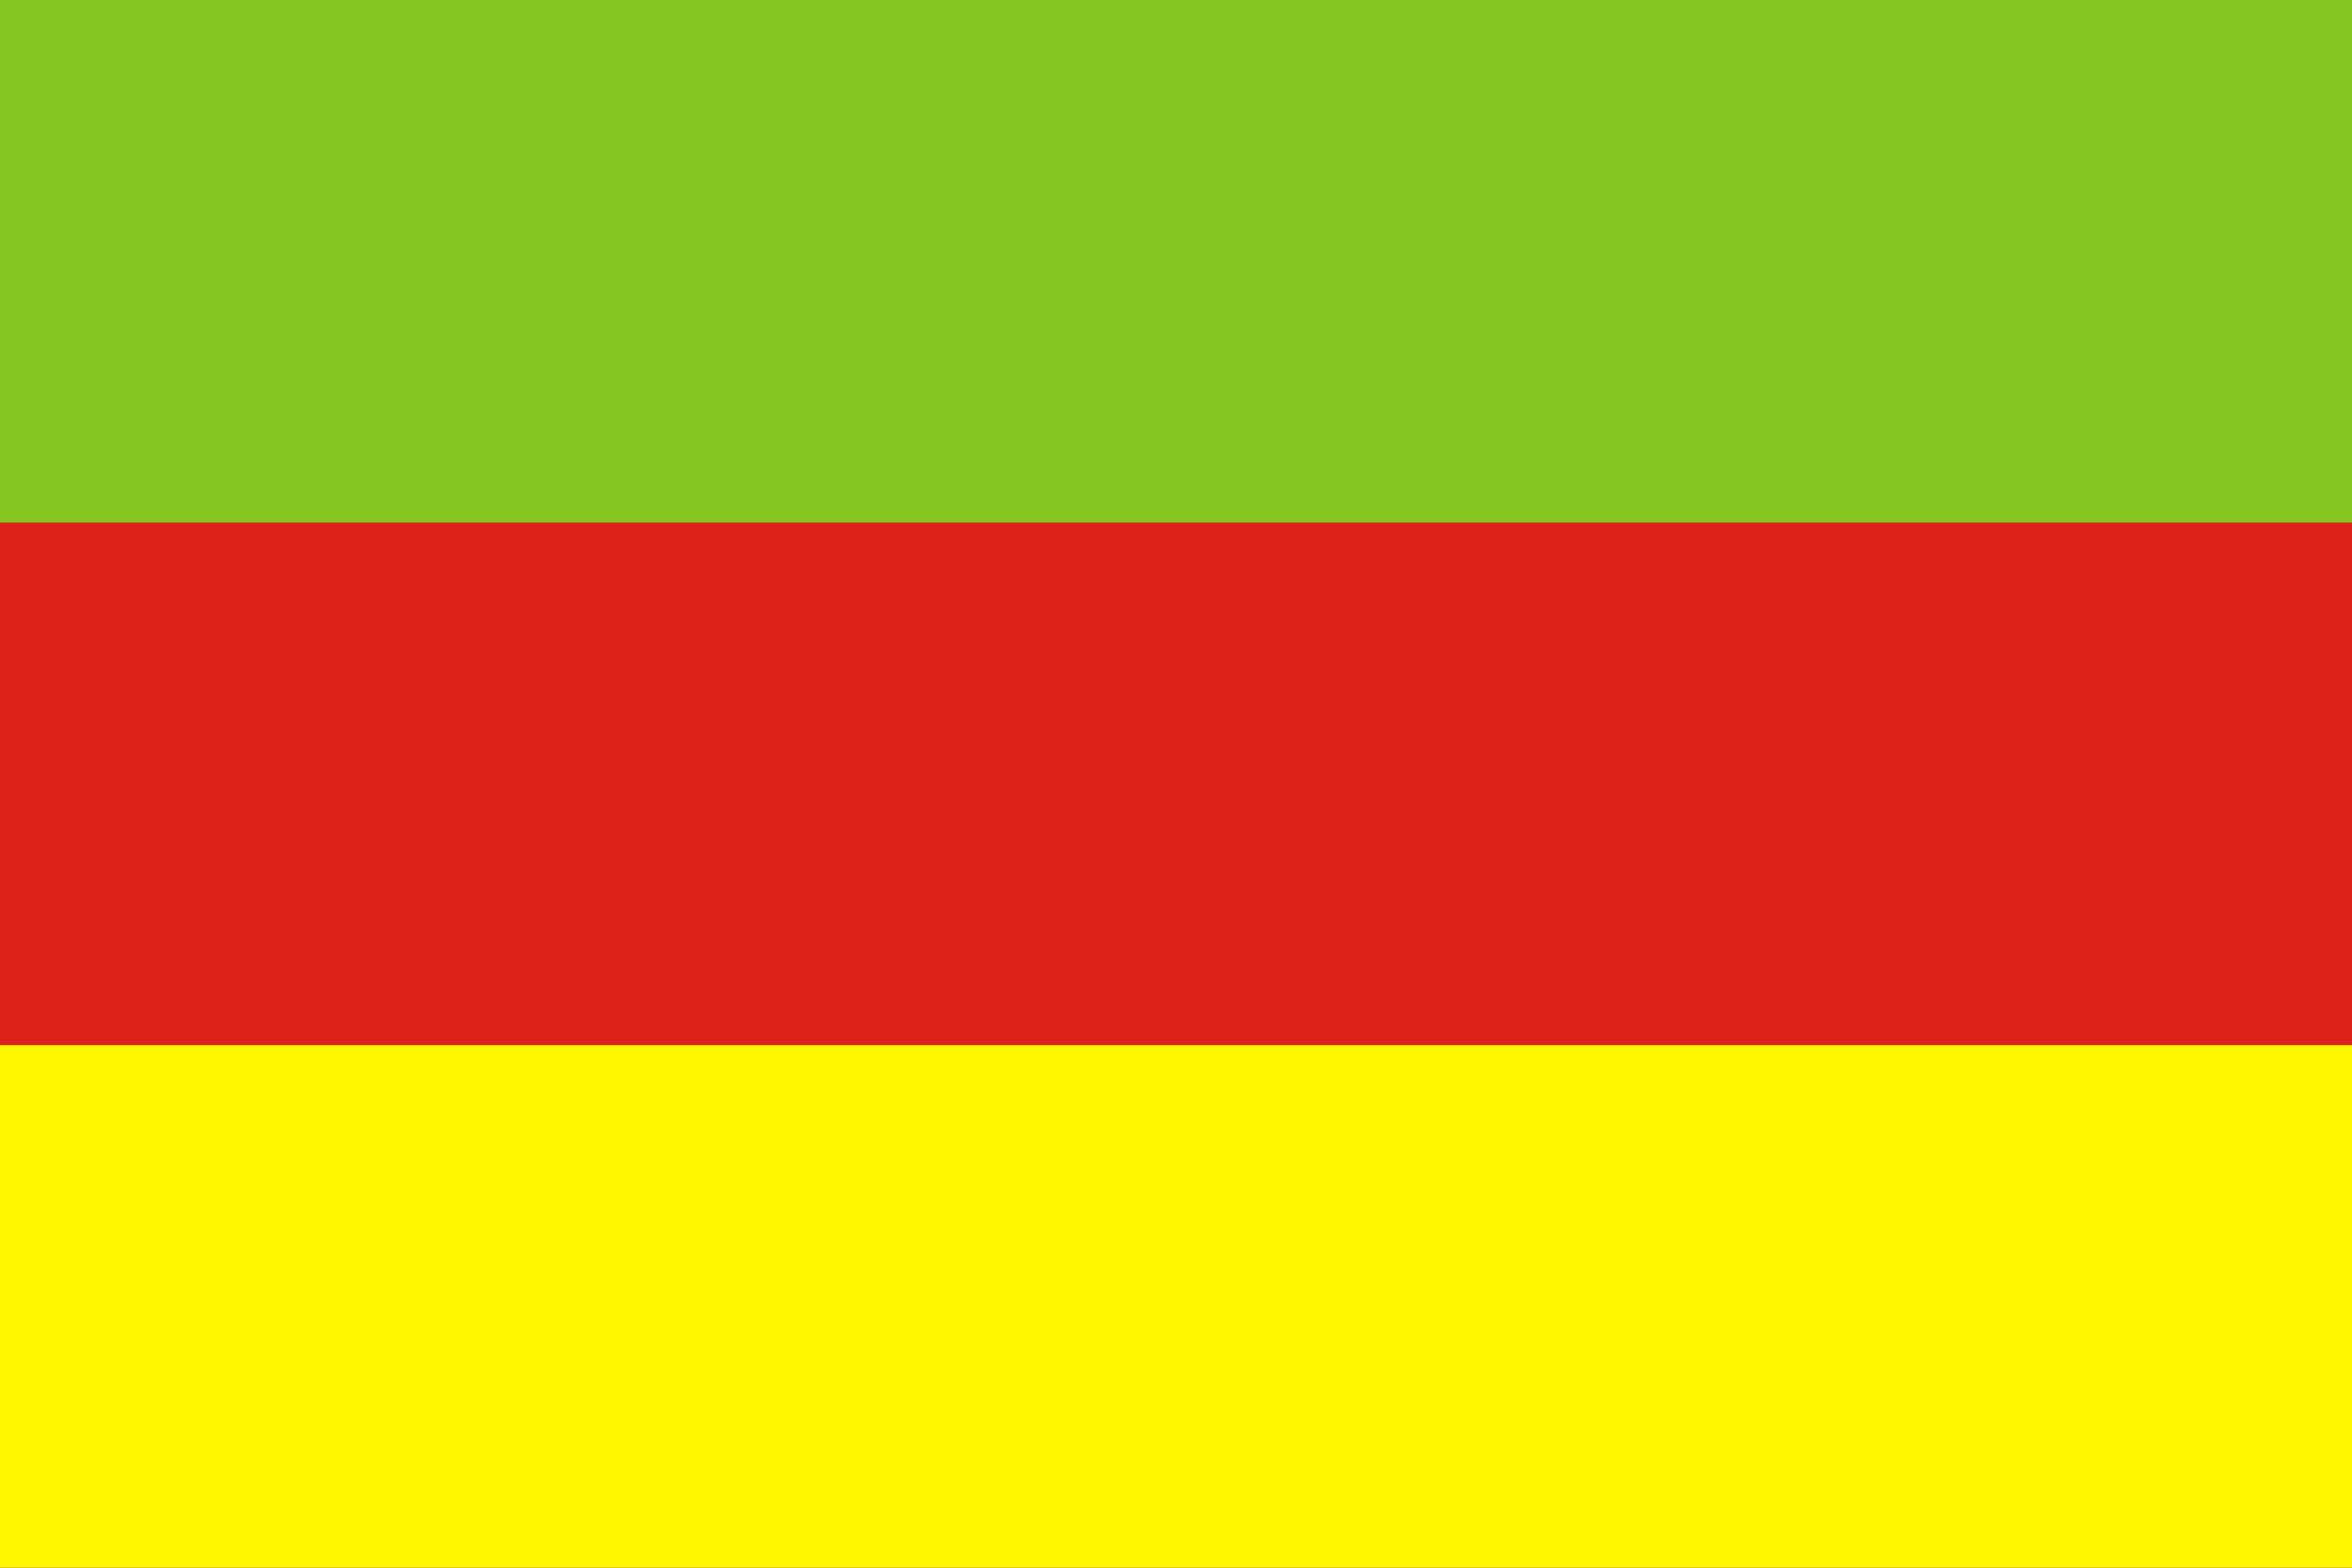
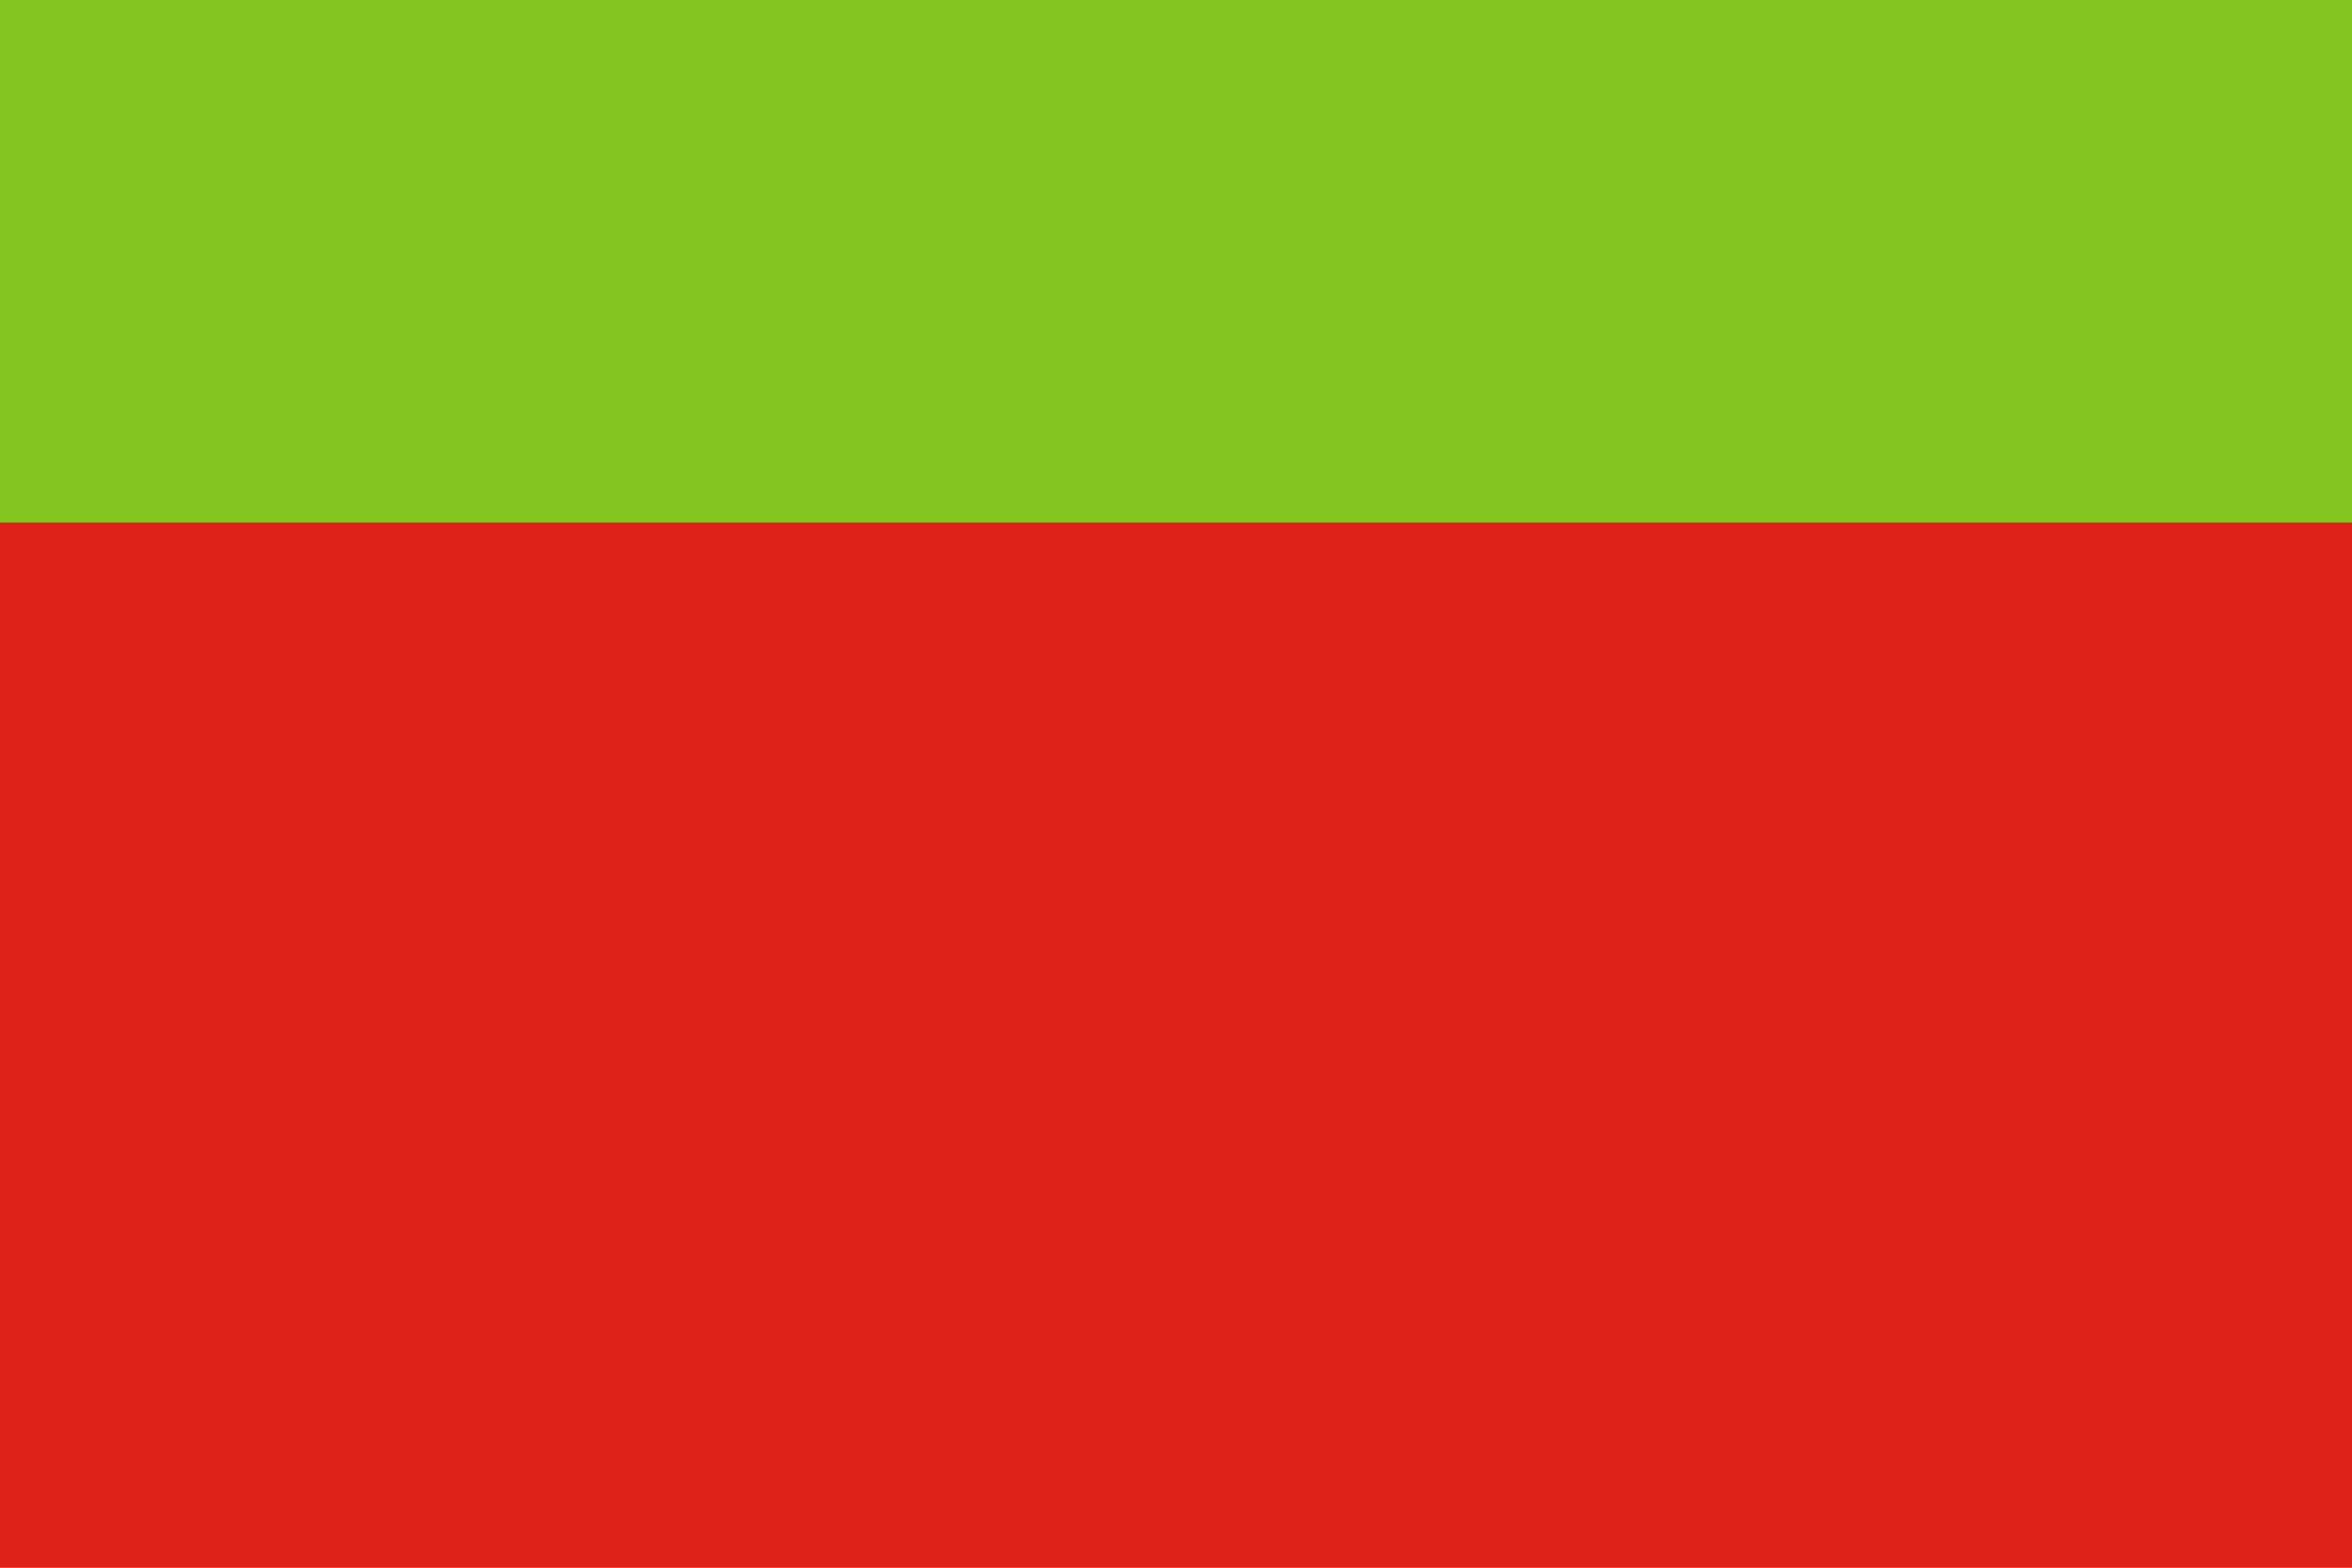
<svg xmlns="http://www.w3.org/2000/svg" width="900" height="600">
  <rect id="green_stripe" width="900" height="600" y="0" x="0" fill="#84c521" />
  <rect id="red_stripe" width="900" height="400" y="200" x="0" fill="#de2119" />
-   <rect id="yellow_stripe" width="900" height="200" y="400" x="0" fill="#fff700" />
</svg>